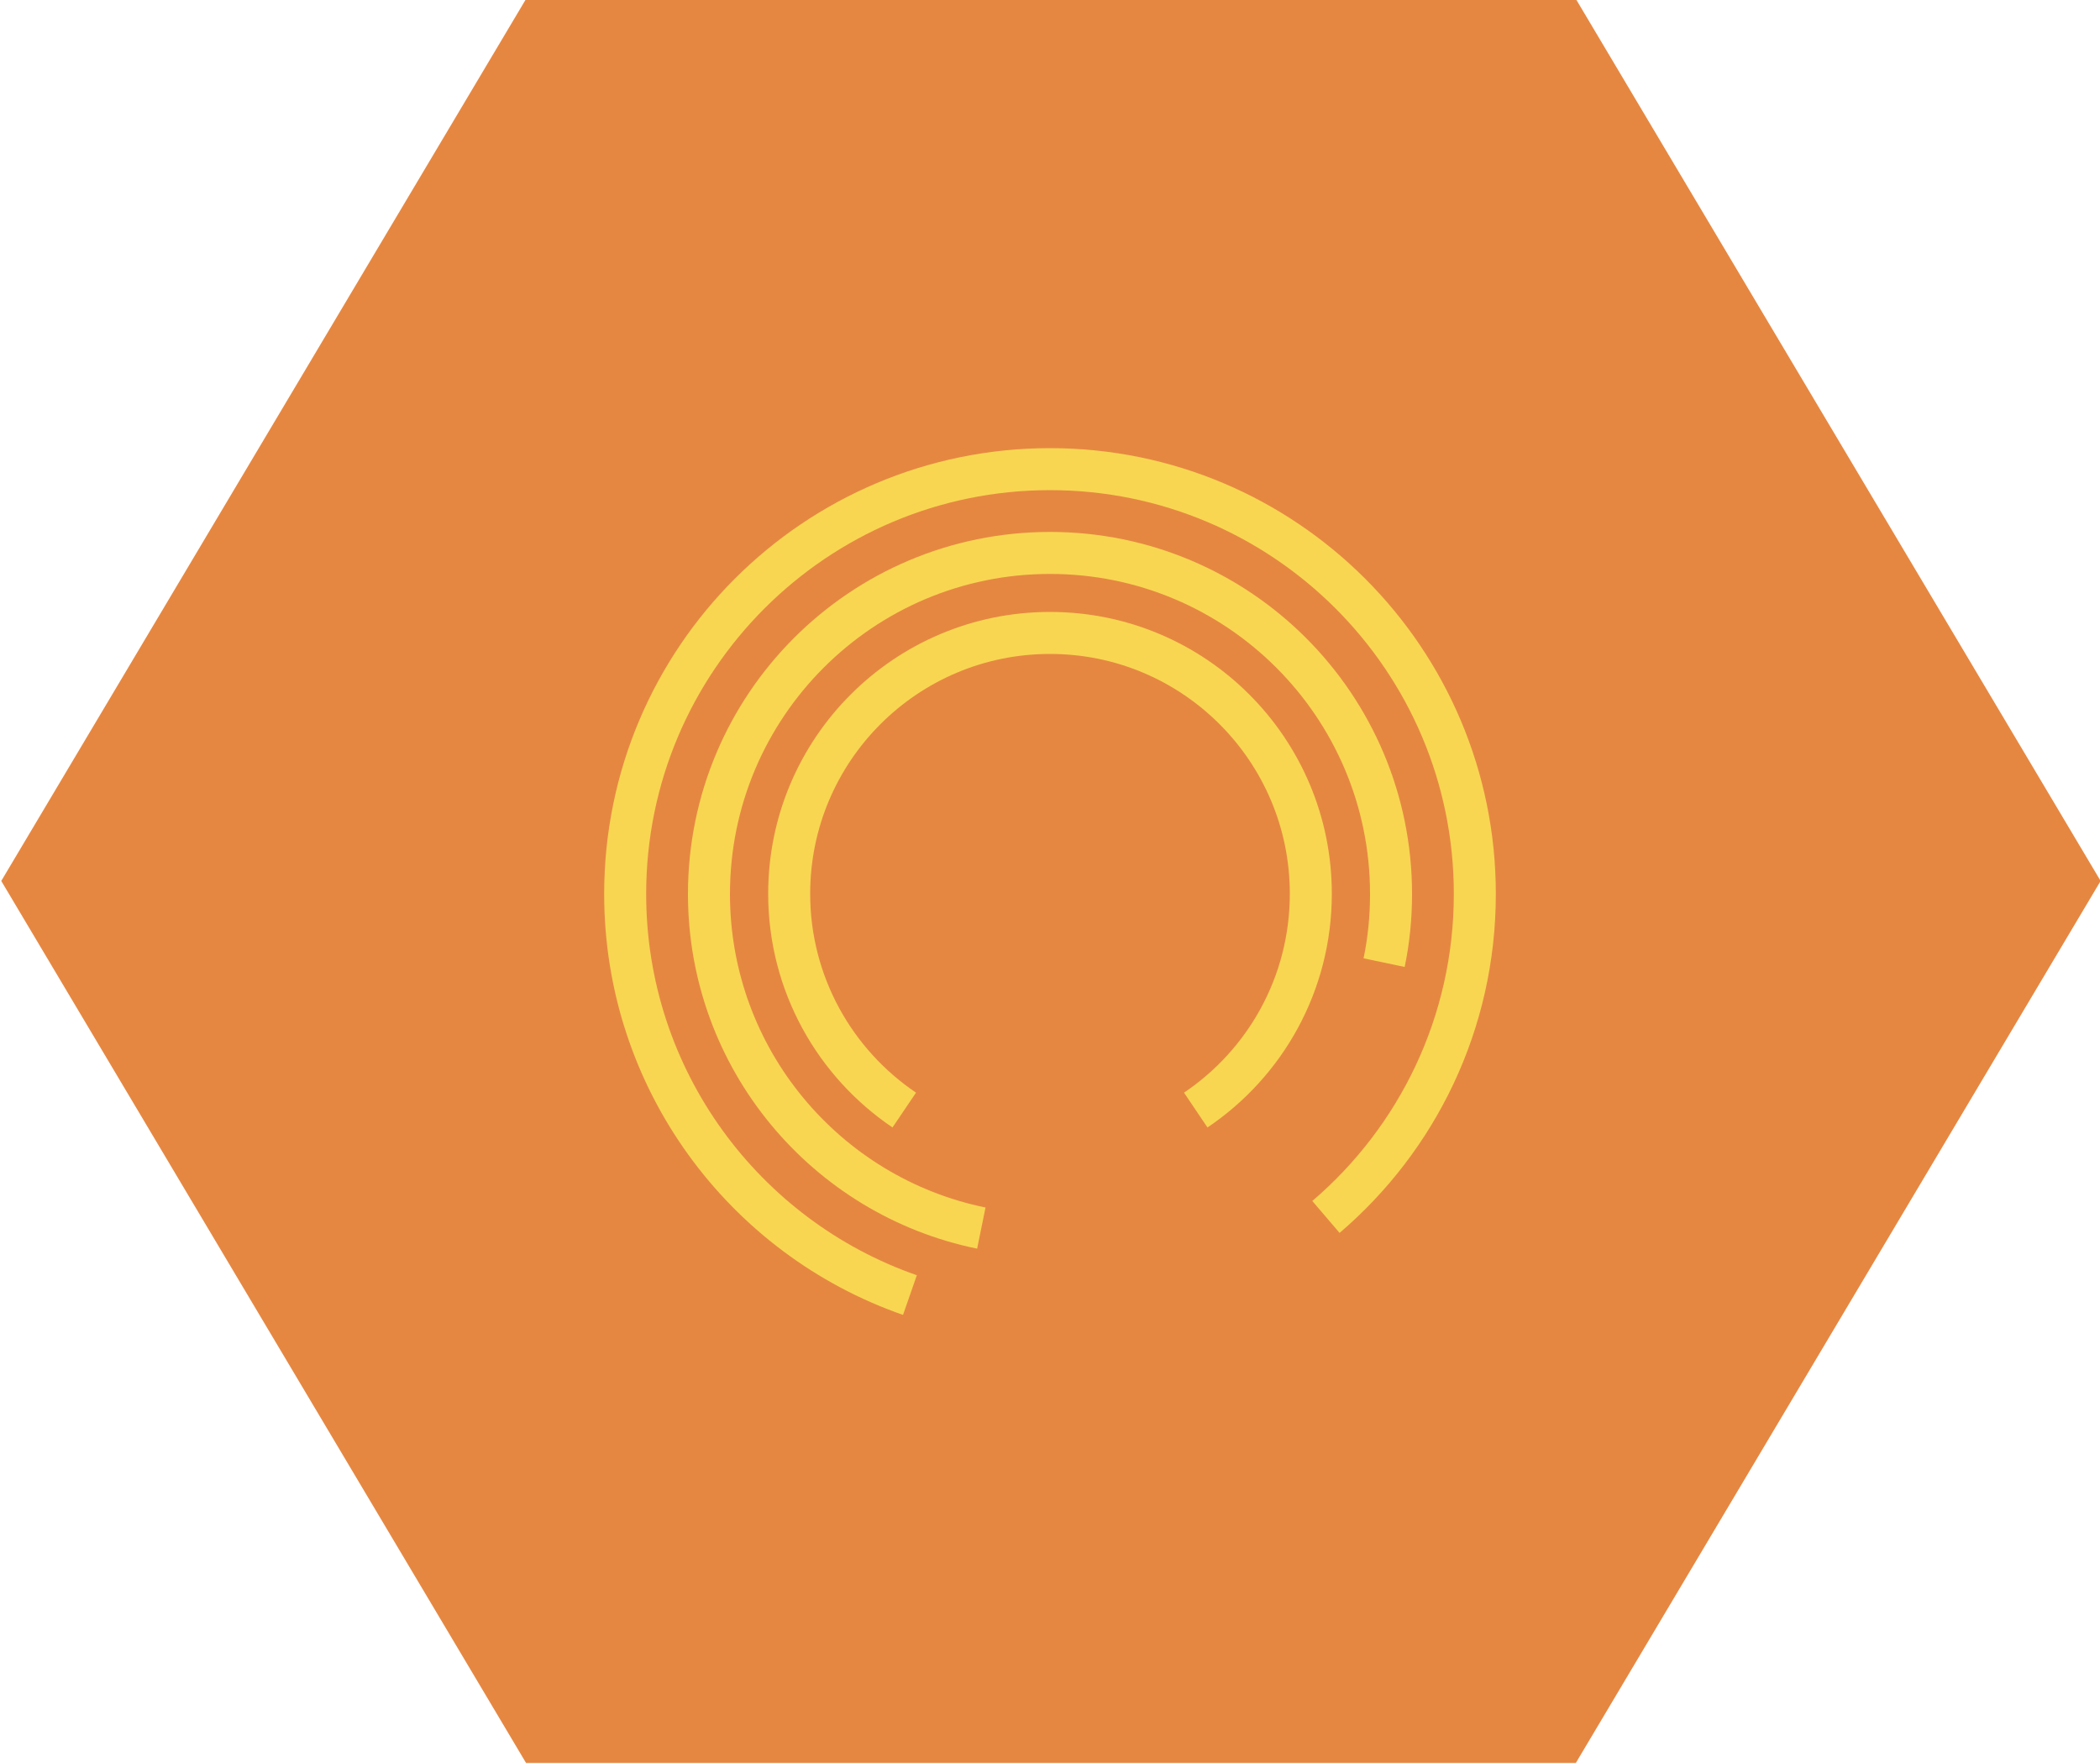
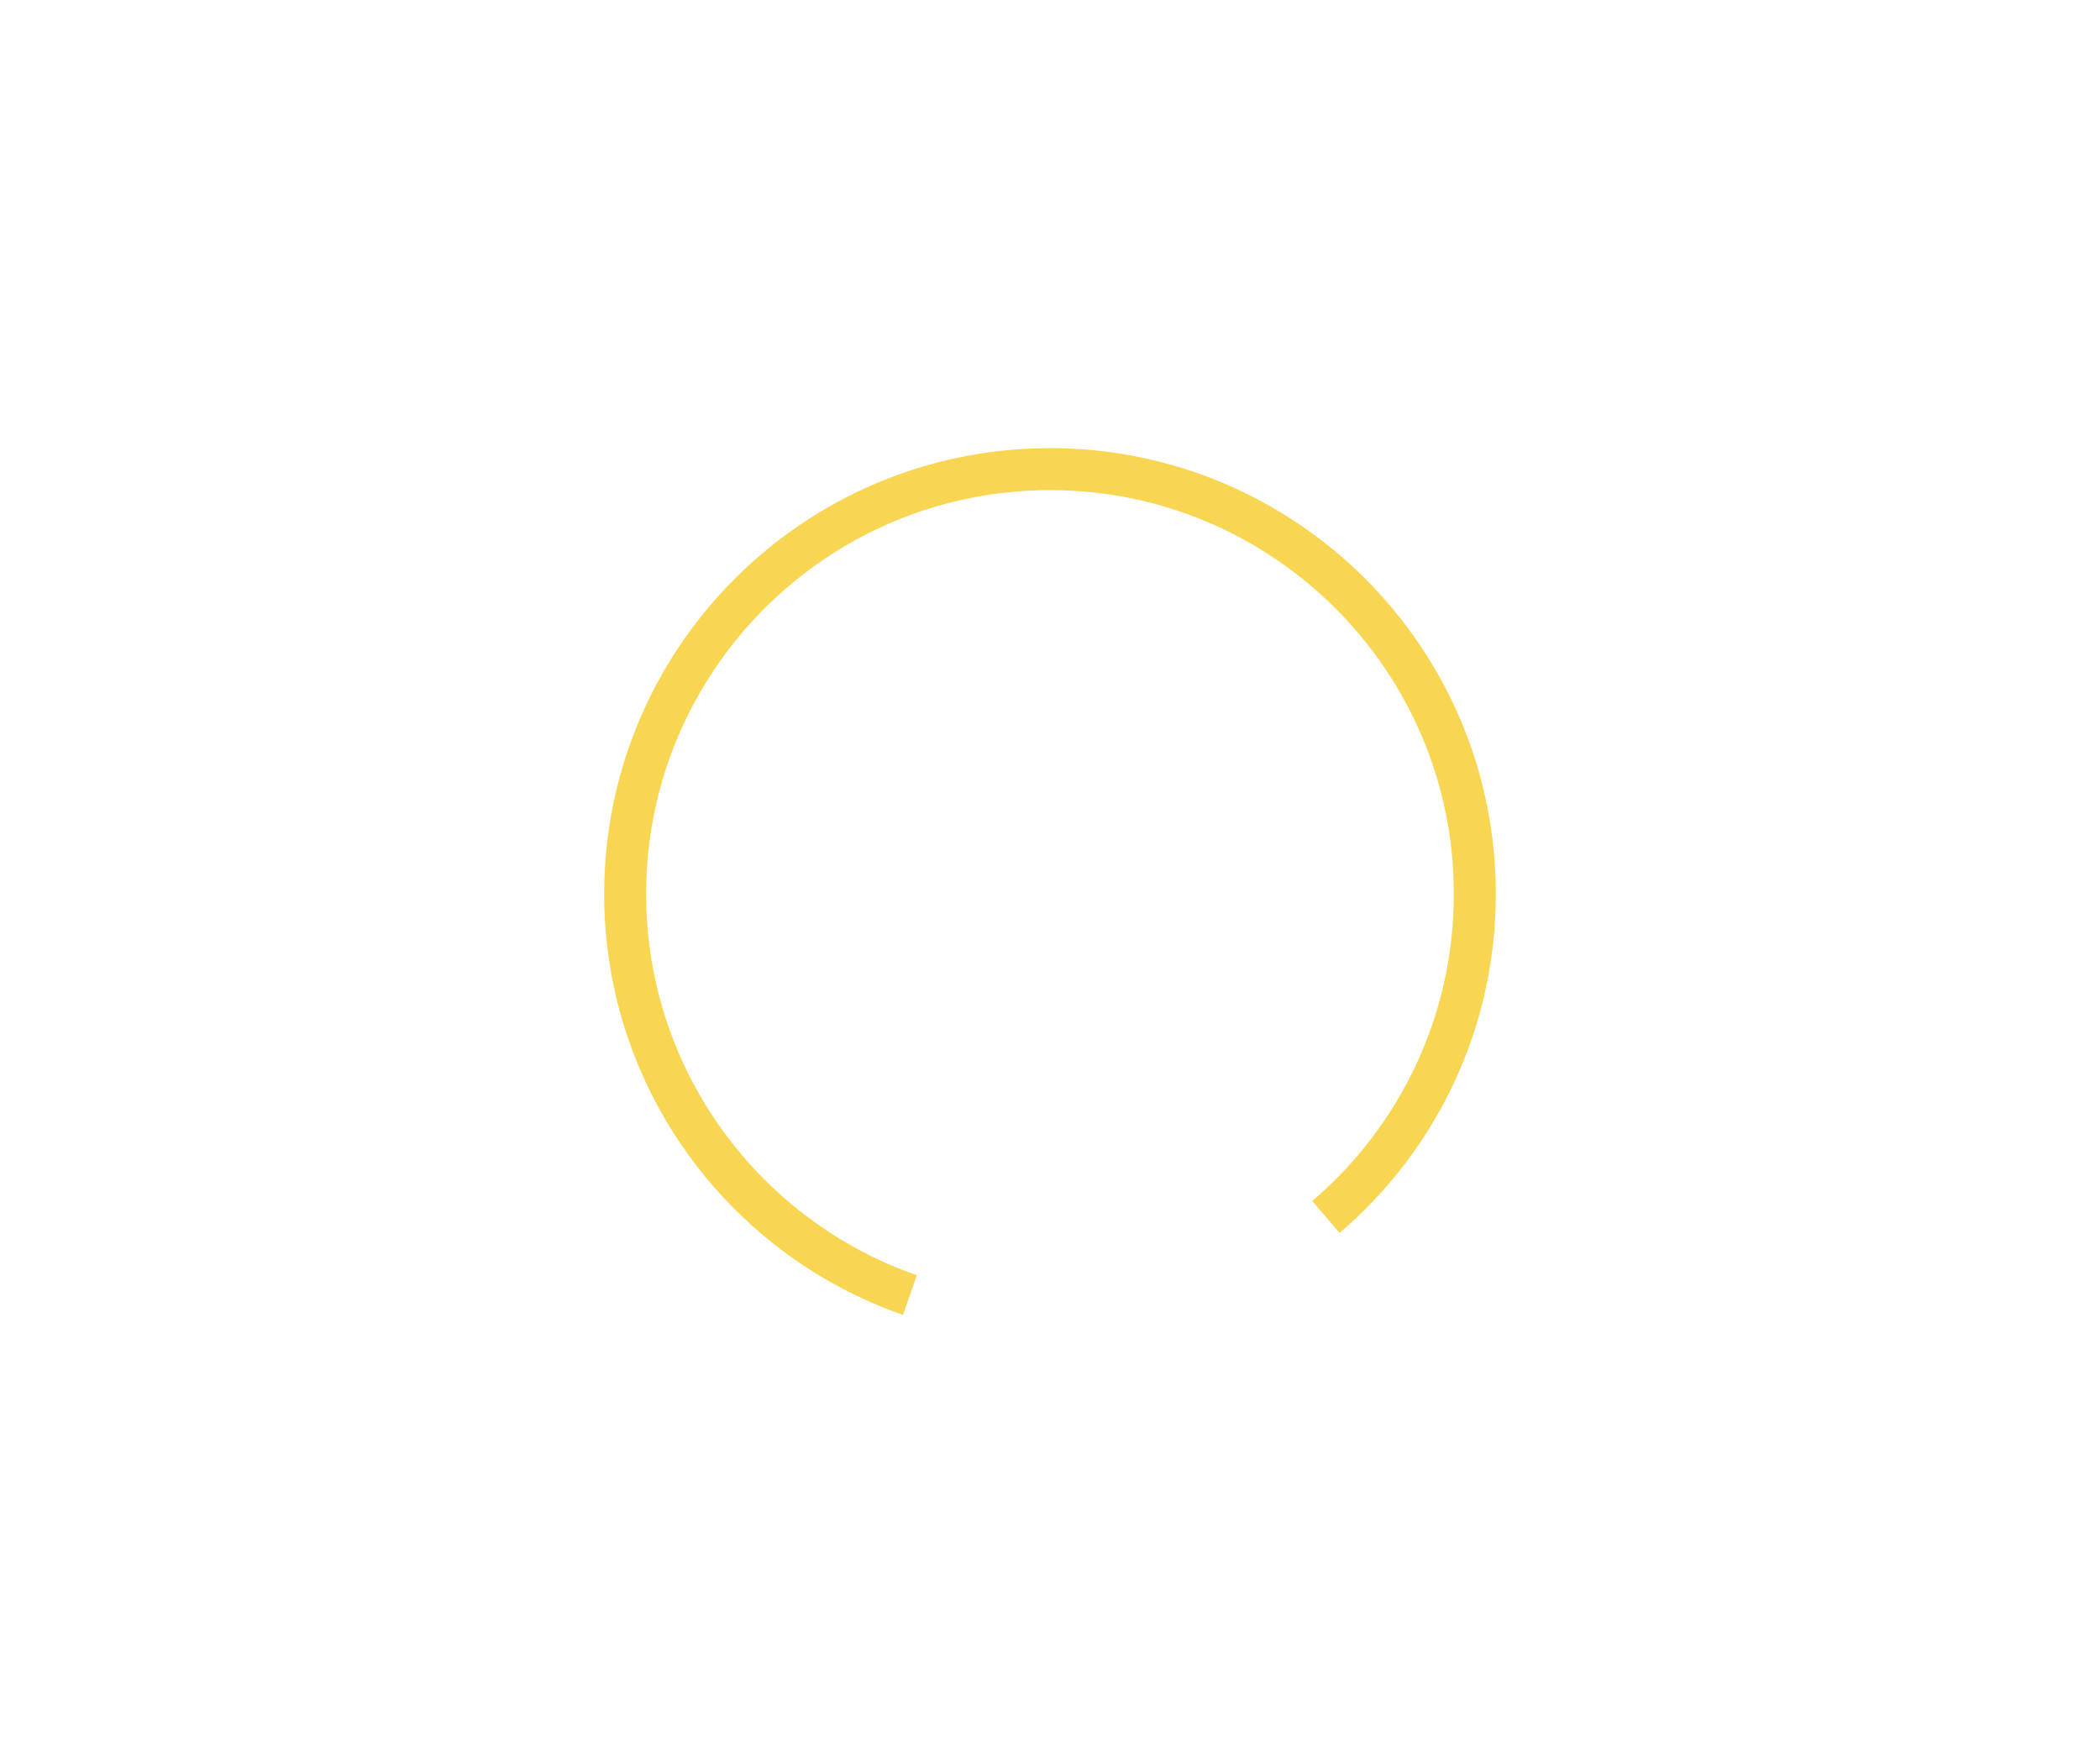
<svg xmlns="http://www.w3.org/2000/svg" id="Layer_1" data-name="Layer 1" viewBox="0 0 100 84">
  <defs>
    <style>
      .cls-1 {
        fill: #e68741;
      }

      .cls-2 {
        fill: none;
        stroke: #f8d652;
        stroke-miterlimit: 10;
        stroke-width: 2px;
      }
    </style>
  </defs>
-   <polygon class="cls-1" points="75.04 -.05 25.05 -.05 .06 41.95 25.05 83.95 75.04 83.95 100.03 41.95 75.04 -.05" />
  <g>
-     <path class="cls-2" d="M46.73,58.48c-7.4-1.51-12.97-8.06-12.97-15.91,0-8.97,7.27-16.24,16.24-16.24s16.24,7.27,16.24,16.24c0,1.12-.11,2.22-.33,3.27" />
-     <path class="cls-2" d="M43.06,52.86c-3.3-2.23-5.48-6.01-5.48-10.3,0-6.86,5.56-12.42,12.42-12.42s12.42,5.56,12.42,12.42c0,4.29-2.17,8.07-5.48,10.3" />
    <path class="cls-2" d="M43.33,61.67c-7.9-2.75-13.56-10.27-13.56-19.1,0-11.17,9.06-20.23,20.23-20.23s20.23,9.06,20.23,20.23c0,6.16-2.75,11.67-7.09,15.38" />
  </g>
</svg>